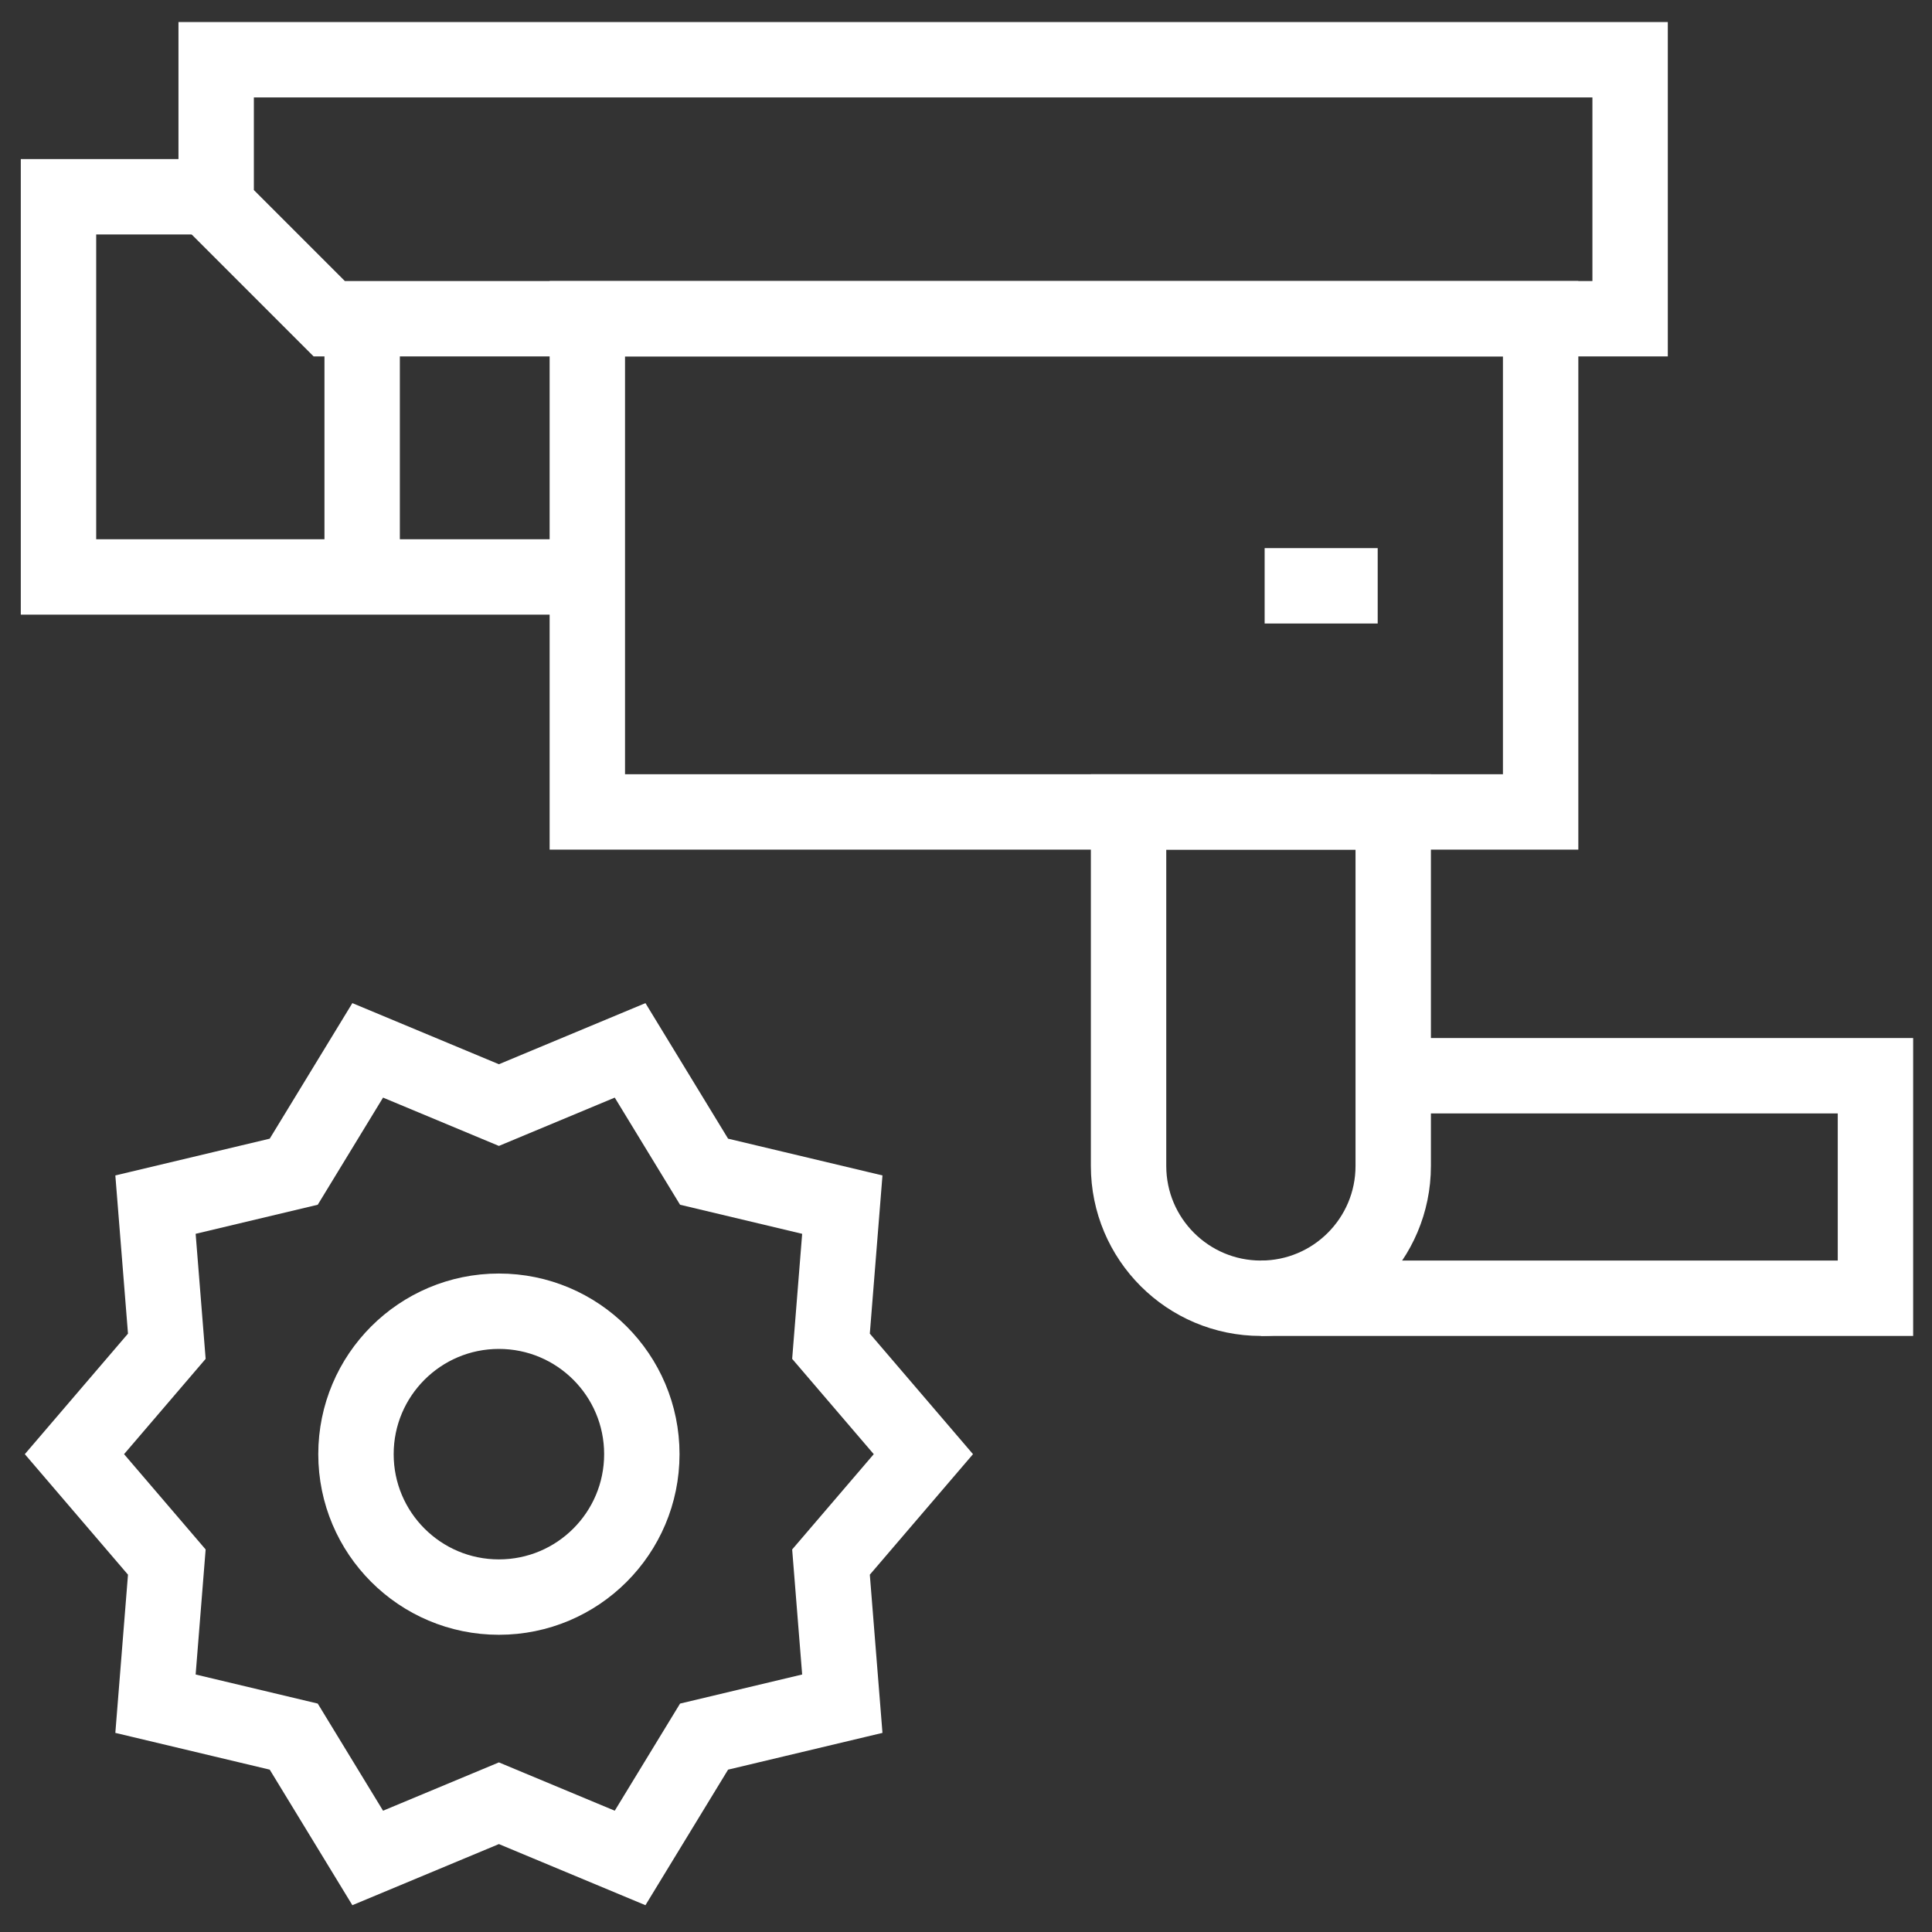
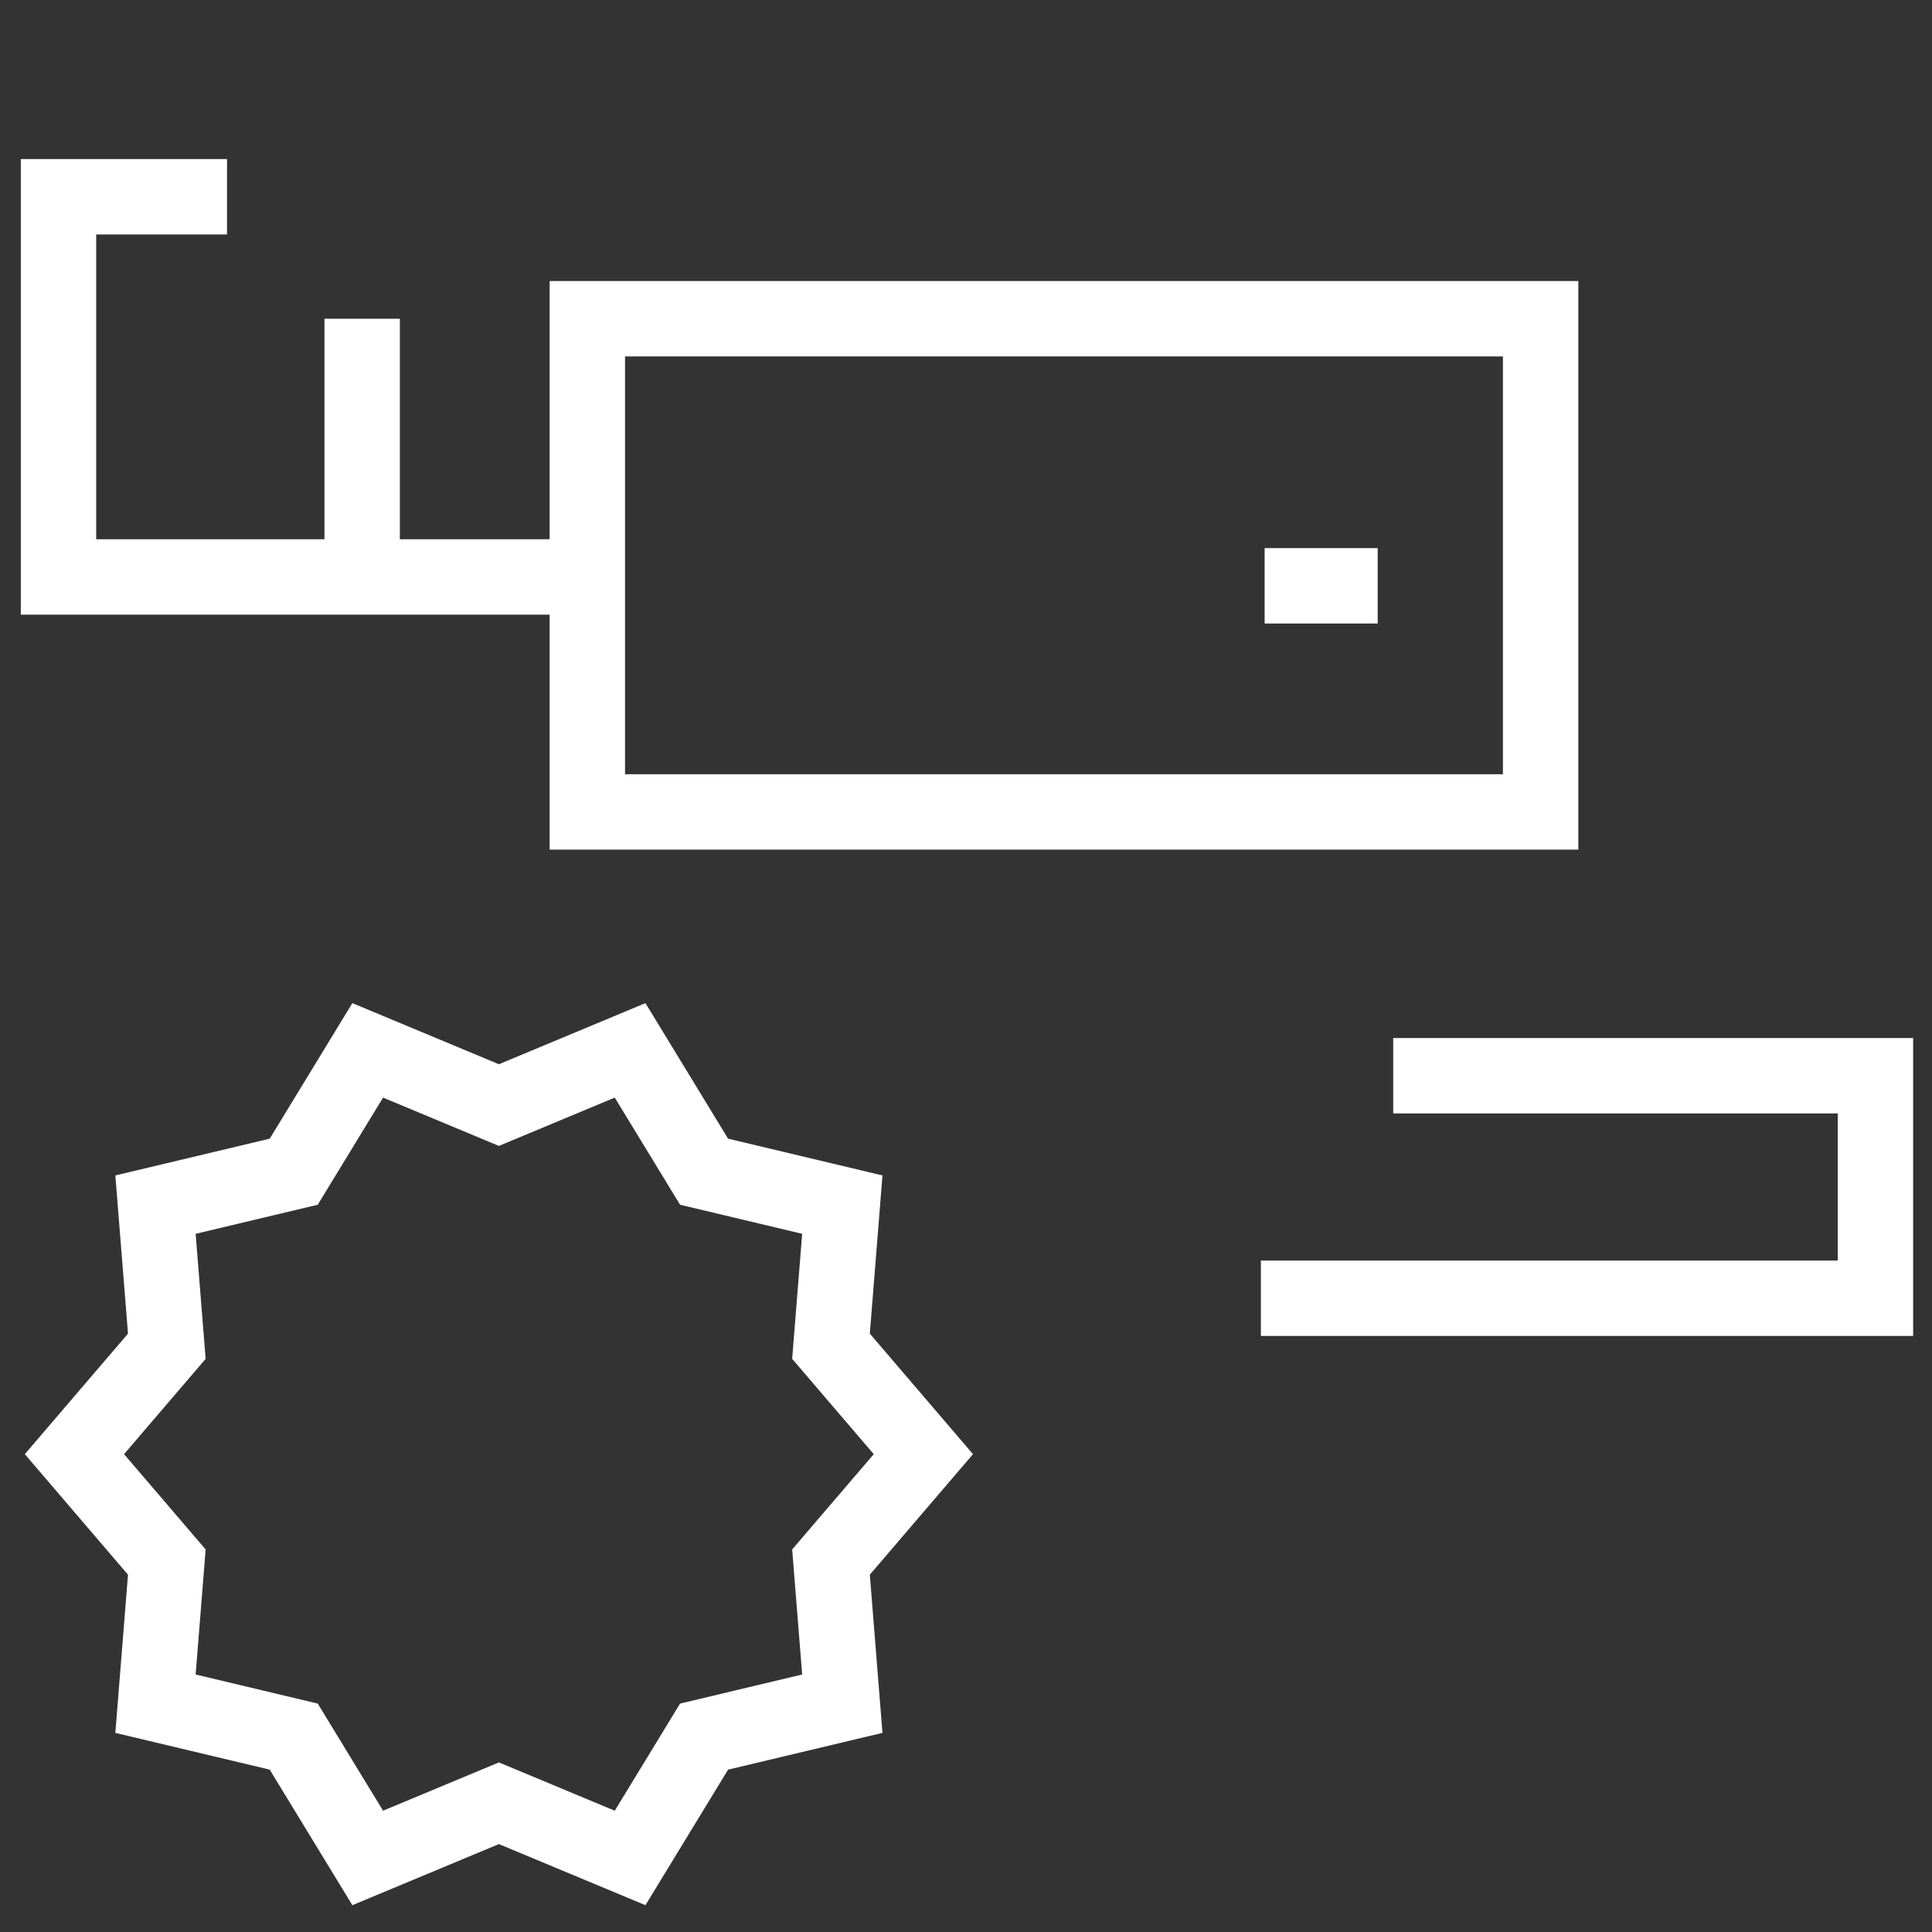
<svg xmlns="http://www.w3.org/2000/svg" version="1.1" id="Capa_1" x="0px" y="0px" viewBox="0 0 512.517 512.517" style="enable-background:new 0 0 512.517 512.517;" xml:space="preserve" width="300" height="300">
  <rect x="0" y="0" width="512.517" height="512.517" fill="#333333" stroke="none" />
  <g width="100%" height="100%" transform="matrix(1,0,0,1,0,0)">
    <g>
      <g>
        <g>
-           <path style="stroke-miterlimit: 10;" d="M432.432,84.553H87.344&#10;&#09;&#09;&#09;&#09;c-11.716-11.716-18.284-18.284-30-30v-38.71h375.088V84.553z" fill="none" fill-opacity="1" stroke="#ffffff" stroke-opacity="1" data-original-stroke-color="#000000ff" stroke-width="20" data-original-stroke-width="30" />
          <polyline style="stroke-miterlimit: 10;" points="155.805,153.052 15.517,153.052 &#10;&#09;&#09;&#09;&#09;15.517,52.198 60.224,52.198 &#09;&#09;&#09;" fill="none" fill-opacity="1" stroke="#ffffff" stroke-opacity="1" data-original-stroke-color="#000000ff" stroke-width="20" data-original-stroke-width="30" />
          <line style="stroke-miterlimit: 10;" x1="96.072" y1="153.052" x2="96.072" y2="84.553" fill="none" fill-opacity="1" stroke="#ffffff" stroke-opacity="1" data-original-stroke-color="#000000ff" stroke-width="20" data-original-stroke-width="30" />
        </g>
        <rect x="155.805" y="84.553" style="stroke-miterlimit: 10;" width="252.891" height="130.834" fill="none" fill-opacity="1" stroke="#ffffff" stroke-opacity="1" data-original-stroke-color="#000000ff" stroke-width="20" data-original-stroke-width="30" />
-         <path style="stroke-miterlimit: 10;" d="M334.487,344.396L334.487,344.396&#10;&#09;&#09;&#09;c-19.388,0-35.104-15.717-35.104-35.104v-93.905h70.208v93.905C369.591,328.68,353.874,344.396,334.487,344.396z" fill="none" fill-opacity="1" stroke="#ffffff" stroke-opacity="1" data-original-stroke-color="#000000ff" stroke-width="20" data-original-stroke-width="30" />
        <polyline style="stroke-miterlimit: 10;" points="369.591,285.367 497.517,285.367 &#10;&#09;&#09;&#09;497.517,344.396 334.487,344.396 &#09;&#09;" fill="none" fill-opacity="1" stroke="#ffffff" stroke-opacity="1" data-original-stroke-color="#000000ff" stroke-width="20" data-original-stroke-width="30" />
        <line style="stroke-miterlimit: 10;" x1="365.473" y1="155.405" x2="335.482" y2="155.405" fill="none" fill-opacity="1" stroke="#ffffff" stroke-opacity="1" data-original-stroke-color="#000000ff" stroke-width="20" data-original-stroke-width="30" />
      </g>
      <g>
-         <circle style="stroke-miterlimit: 10;" cx="132.348" cy="385.756" r="37.916" fill="none" fill-opacity="1" stroke="#ffffff" stroke-opacity="1" data-original-stroke-color="#000000ff" stroke-width="20" data-original-stroke-width="30" />
        <g>
          <polygon style="stroke-miterlimit: 10;" points="244.951,385.756 220.444,414.383 &#10;&#09;&#09;&#09;&#09;223.448,451.952 186.775,460.685 167.151,492.874 132.348,478.359 97.545,492.874 77.921,460.684 41.248,451.951 44.252,414.382 &#10;&#09;&#09;&#09;&#09;19.746,385.756 44.253,357.129 41.249,319.56 77.922,310.827 97.545,278.638 132.348,293.153 167.152,278.638 186.776,310.828 &#10;&#09;&#09;&#09;&#09;223.448,319.561 220.444,357.129 &#09;&#09;&#09;" fill="none" fill-opacity="1" stroke="#ffffff" stroke-opacity="1" data-original-stroke-color="#000000ff" stroke-width="20" data-original-stroke-width="30" />
        </g>
      </g>
    </g>
  </g>
</svg>